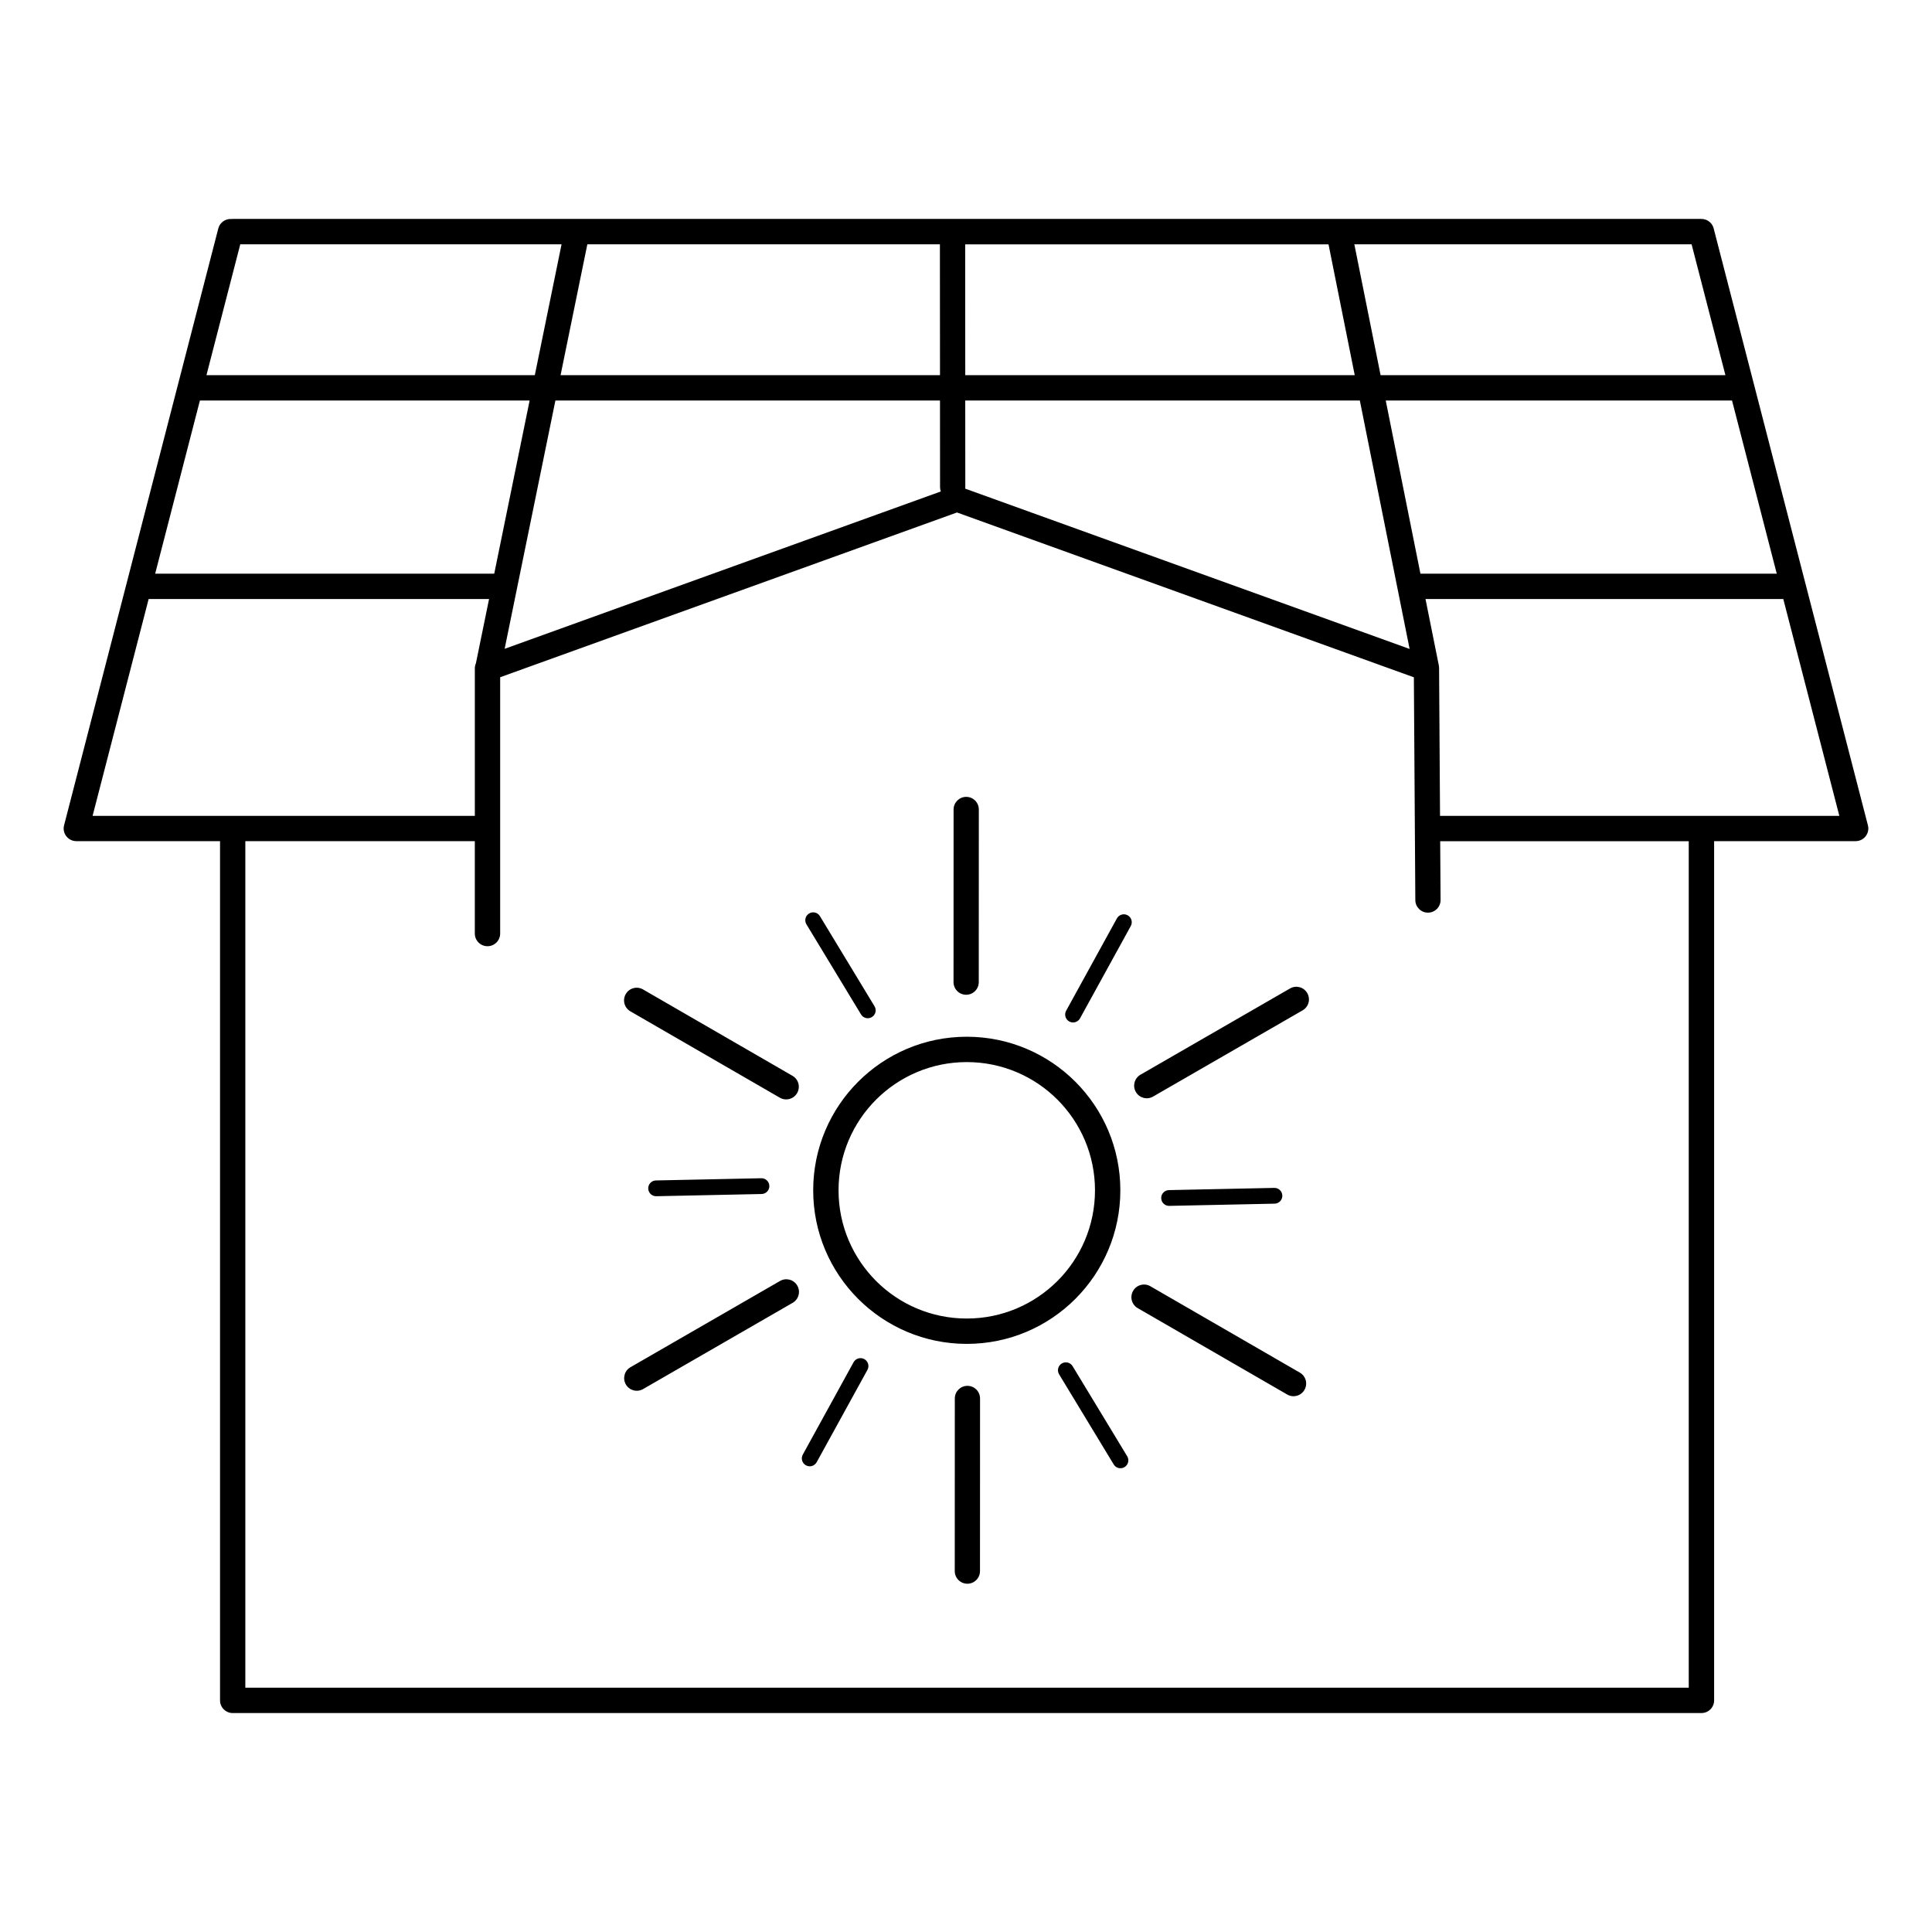
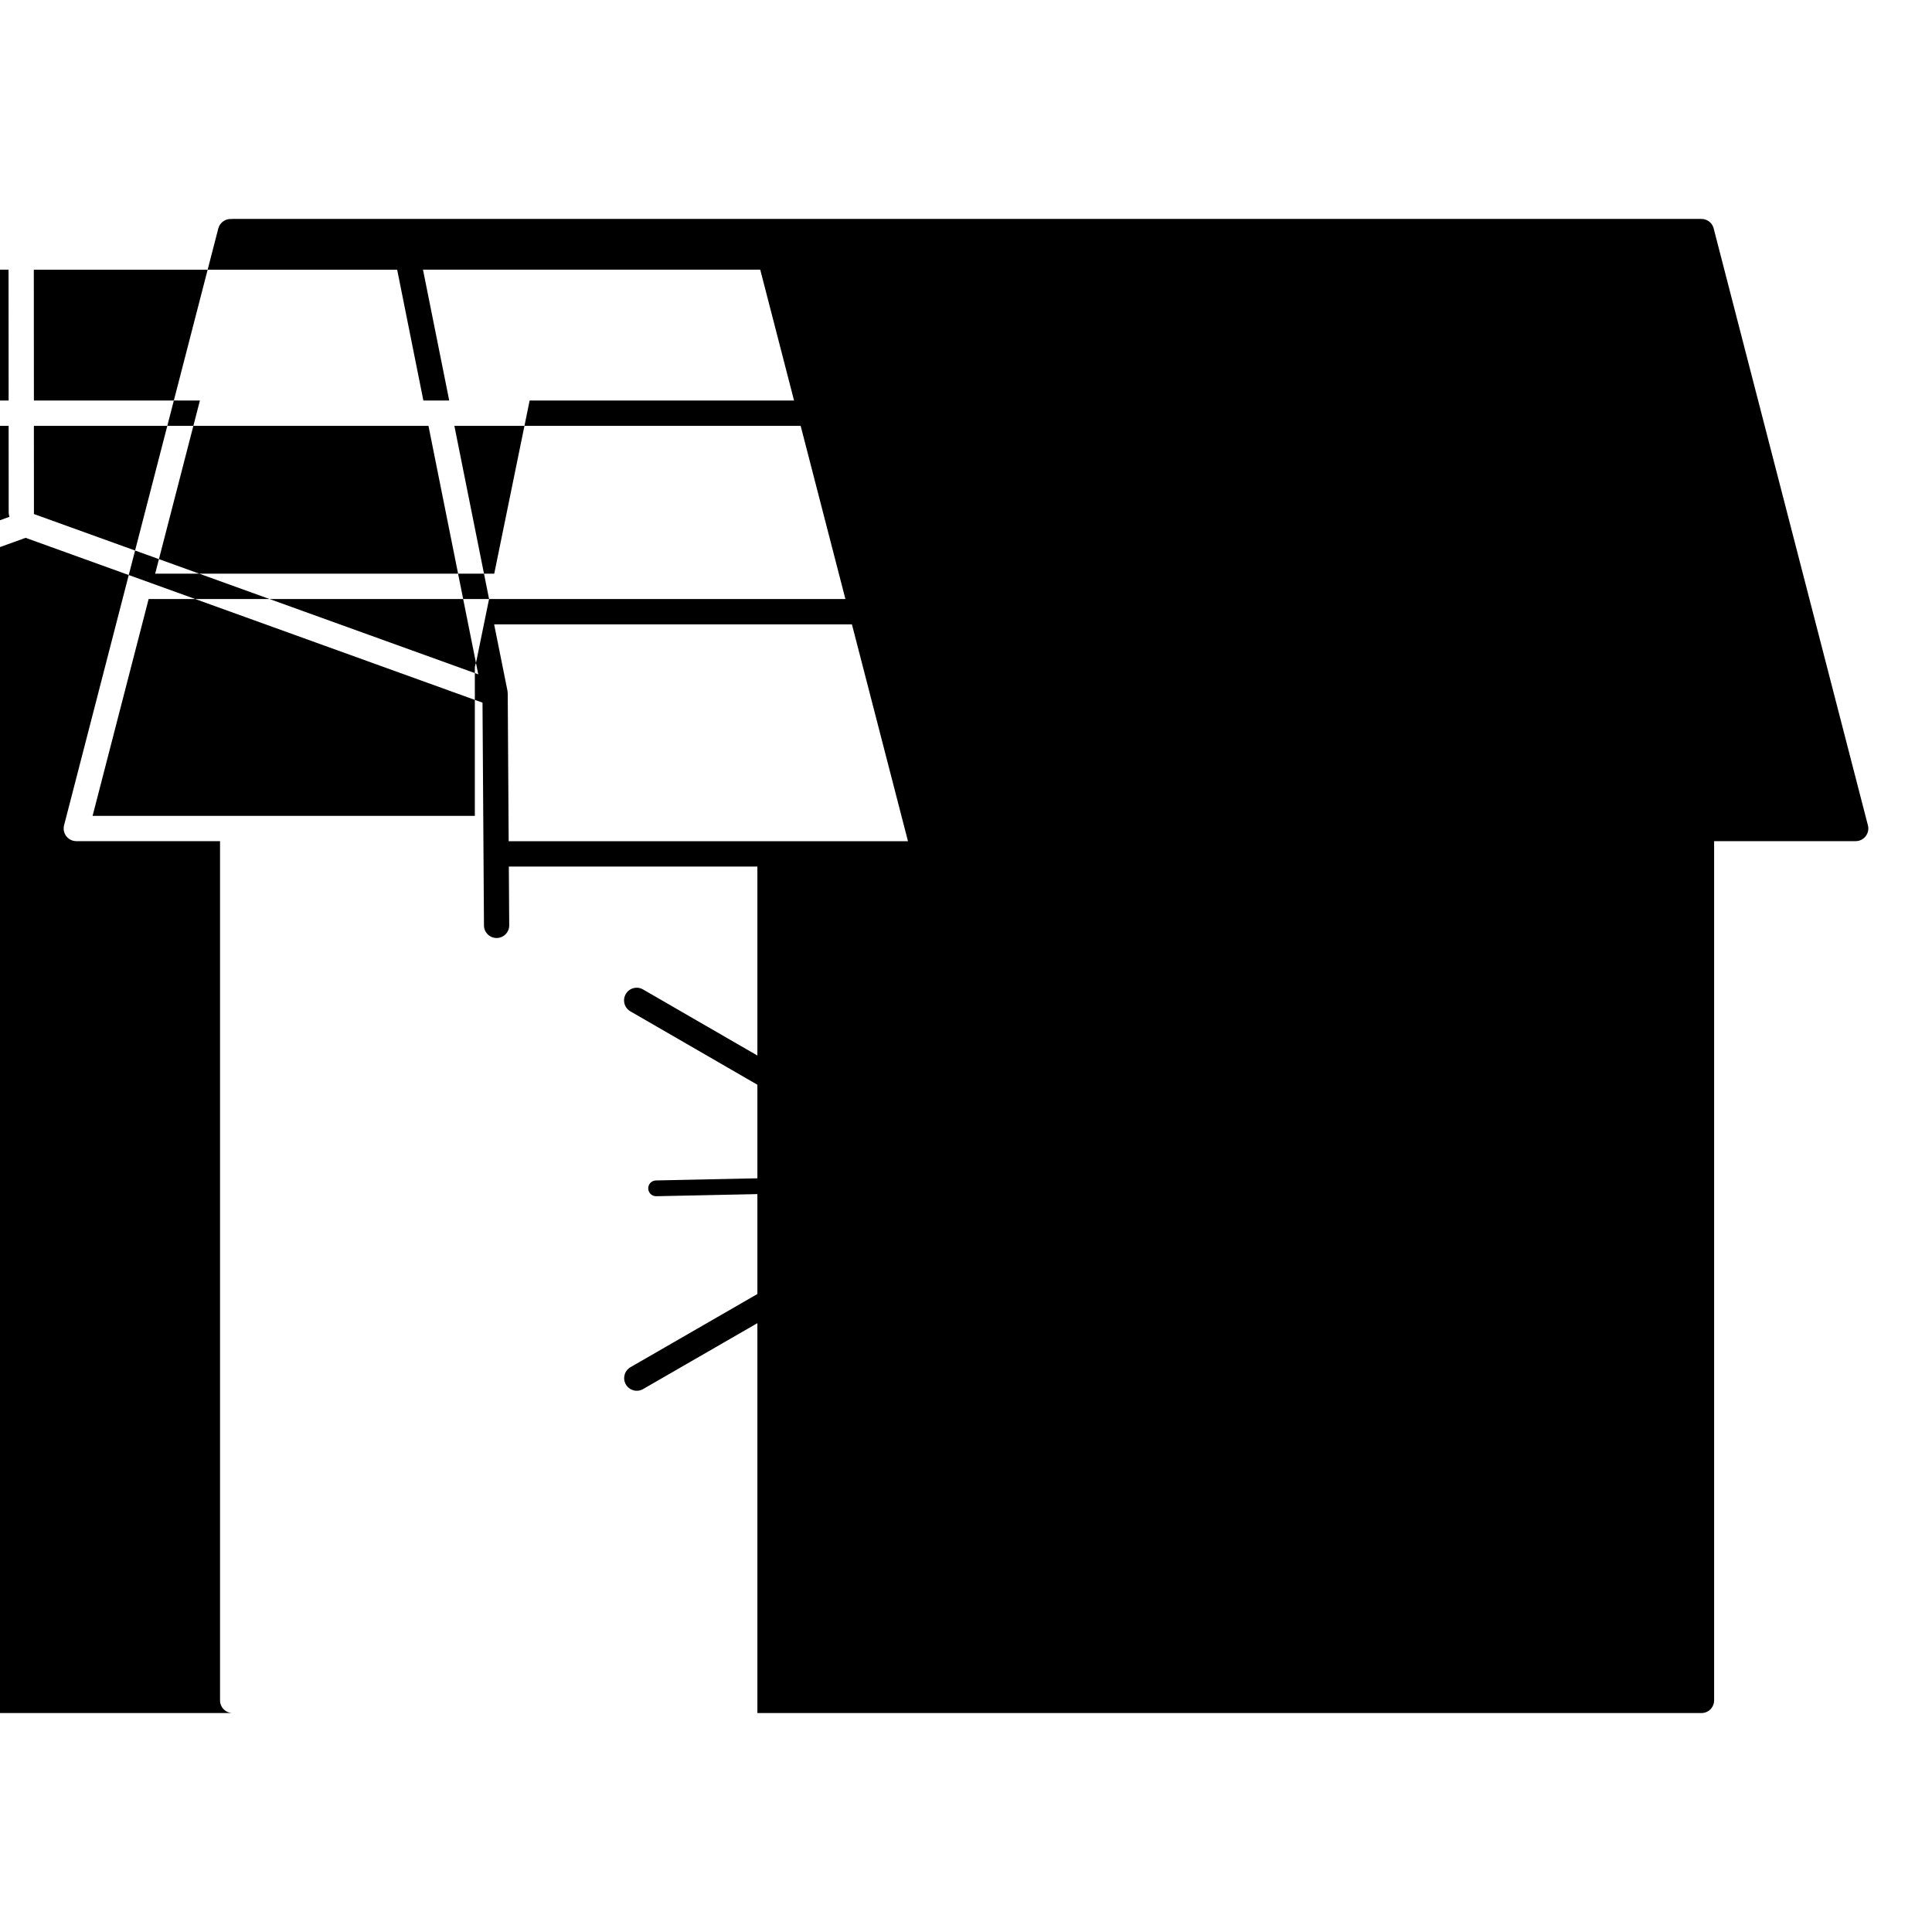
<svg xmlns="http://www.w3.org/2000/svg" fill="#000000" width="800px" height="800px" version="1.1" viewBox="144 144 512 512">
-   <path d="m594.9 202.02c1.664 0 3.039 1.211 3.309 2.789l40.809 157.91c0.461 1.789-0.613 3.617-2.402 4.082-0.277 0.074-0.562 0.109-0.84 0.109v0.008h-37.516v227.7c0 1.855-1.504 3.359-3.359 3.359h-389.23c-1.855 0-3.359-1.504-3.359-3.359v-227.7h-38.09v-0.008c-0.277 0-0.562-0.035-0.84-0.109-1.789-0.461-2.863-2.293-2.402-4.082l40.875-158.18c0.41-1.578 1.891-2.602 3.461-2.504 0.117-0.008 0.227-0.016 0.344-0.016h389.23zm-154.91 185.37c0.555-1.016 1.832-1.387 2.848-0.832 1.016 0.555 1.387 1.832 0.832 2.848l-13.453 24.469c-0.555 1.016-1.832 1.387-2.848 0.832s-1.387-1.832-0.832-2.848zm41.707 71.414c1.16-0.023 2.109 0.898 2.133 2.047 0.023 1.16-0.898 2.109-2.047 2.133l-27.918 0.586c-1.16 0.023-2.109-0.898-2.133-2.047-0.023-1.16 0.898-2.109 2.047-2.133zm-38.977 71.121c0.598 0.992 0.285 2.277-0.707 2.871-0.992 0.598-2.277 0.285-2.871-0.707l-14.469-23.879c-0.598-0.992-0.285-2.277 0.707-2.871 0.992-0.598 2.277-0.285 2.871 0.707zm-82.289 1.57c-0.555 1.016-1.832 1.387-2.848 0.832-1.016-0.555-1.387-1.832-0.832-2.848l13.453-24.469c0.555-1.016 1.832-1.387 2.848-0.832 1.016 0.555 1.387 1.832 0.832 2.848zm-42.512-70.484c-1.16 0.023-2.109-0.898-2.133-2.047-0.023-1.16 0.898-2.109 2.047-2.133l27.918-0.586c1.16-0.023 2.109 0.898 2.133 2.047 0.023 1.16-0.898 2.109-2.047 2.133zm39.793-72.055c-0.598-0.992-0.285-2.277 0.707-2.871 0.992-0.598 2.277-0.285 2.871 0.707l14.469 23.879c0.598 0.992 0.285 2.277-0.707 2.871-0.992 0.598-2.277 0.285-2.871-0.707zm128.16 16.996c1.605-0.922 3.644-0.371 4.566 1.234 0.922 1.605 0.371 3.644-1.234 4.566l-39.633 22.855c-1.605 0.922-3.644 0.371-4.566-1.234-0.922-1.605-0.371-3.644 1.234-4.566zm2.602 101.81c1.605 0.922 2.148 2.981 1.219 4.578-0.922 1.605-2.981 2.148-4.578 1.219l-39.609-22.891c-1.605-0.922-2.148-2.981-1.219-4.578 0.922-1.605 2.981-2.148 4.578-1.219zm-84.766 52.598c0 1.848-1.496 3.344-3.344 3.344s-3.344-1.496-3.344-3.344l0.016-45.754c0-1.848 1.496-3.344 3.344-3.344s3.344 1.496 3.344 3.344zm-89.285-48.238c-1.605 0.922-3.644 0.371-4.566-1.234-0.922-1.605-0.371-3.644 1.234-4.566l39.633-22.855c1.605-0.922 3.644-0.371 4.566 1.234s0.371 3.644-1.234 4.566zm-3.367-100.11c-1.605-0.922-2.148-2.981-1.219-4.578 0.922-1.605 2.981-2.148 4.578-1.219l39.609 22.891c1.605 0.922 2.148 2.981 1.219 4.578-0.922 1.605-2.981 2.148-4.578 1.219zm85.656-53.488c0-1.848 1.496-3.344 3.344-3.344 1.848 0 3.344 1.496 3.344 3.344l-0.016 45.754c0 1.848-1.496 3.344-3.344 3.344s-3.344-1.496-3.344-3.344zm3.492 60.223c11.234 0 21.41 4.559 28.777 11.922 7.363 7.363 11.922 17.539 11.922 28.777 0 11.234-4.559 21.41-11.922 28.777-7.363 7.363-17.539 11.922-28.777 11.922-11.234 0-21.41-4.559-28.777-11.922-7.363-7.363-11.922-17.539-11.922-28.777 0-11.234 4.559-21.41 11.922-28.777 7.363-7.363 17.539-11.922 28.777-11.922zm24.031 16.668c-6.144-6.144-14.645-9.949-24.031-9.949s-17.875 3.805-24.031 9.949c-6.144 6.144-9.949 14.645-9.949 24.031s3.805 17.875 9.949 24.031c6.144 6.144 14.645 9.949 24.031 9.949s17.875-3.805 24.031-9.949c6.144-6.144 9.949-14.645 9.949-24.031s-3.805-17.875-9.949-24.031zm-239.11-139.39h89.855l9.379-45.887h-87.379zm88.484 6.719h-90.215l-14.855 57.469h101.3v-39.078c0-0.488 0.102-0.949 0.285-1.359l3.484-17.027zm246.82-6.719h94.43l-11.855-45.887h-91.77zm96.168 6.719h-94.824l3.519 17.531c0.035 0.152 0.051 0.301 0.059 0.453 0.016 0.125 0.023 0.262 0.023 0.395l0.25 39.086h105.82l-14.855-57.469zm-417.88-59.324h87.016l7.086-34.672h-85.145l-8.961 34.672zm93.852 0h100.54l-0.023-34.672h-93.43l-0.008 0.023-7.086 34.645zm107.23 0h103.22l-6.945-34.66v-0.008h-96.293l0.023 34.672zm110.07 0h91.383l-8.961-34.672h-89.375zm-5.5 6.719h-104.57l0.016 22.973c0 0.133-0.008 0.262-0.023 0.387l117.77 42.48zm-111.26 0h-101.92l-13.453 65.805 115.59-41.699c-0.125-0.352-0.203-0.738-0.203-1.133l-0.016-22.973zm198.42 116.79h-65.863l0.102 15.574c0.008 1.848-1.484 3.352-3.332 3.359-1.848 0.008-3.352-1.484-3.359-3.332l-0.387-59.039-121.08-43.68-121.06 43.664v67.922c0 1.855-1.504 3.359-3.359 3.359-1.855 0-3.359-1.504-3.359-3.359v-24.477h-60.816v224.34h382.52v-224.34z" />
+   <path d="m594.9 202.02c1.664 0 3.039 1.211 3.309 2.789l40.809 157.91c0.461 1.789-0.613 3.617-2.402 4.082-0.277 0.074-0.562 0.109-0.84 0.109v0.008h-37.516v227.7c0 1.855-1.504 3.359-3.359 3.359h-389.23c-1.855 0-3.359-1.504-3.359-3.359v-227.7h-38.09v-0.008c-0.277 0-0.562-0.035-0.84-0.109-1.789-0.461-2.863-2.293-2.402-4.082l40.875-158.18c0.41-1.578 1.891-2.602 3.461-2.504 0.117-0.008 0.227-0.016 0.344-0.016h389.23zm-154.91 185.37c0.555-1.016 1.832-1.387 2.848-0.832 1.016 0.555 1.387 1.832 0.832 2.848l-13.453 24.469c-0.555 1.016-1.832 1.387-2.848 0.832s-1.387-1.832-0.832-2.848zm41.707 71.414c1.16-0.023 2.109 0.898 2.133 2.047 0.023 1.16-0.898 2.109-2.047 2.133l-27.918 0.586c-1.16 0.023-2.109-0.898-2.133-2.047-0.023-1.16 0.898-2.109 2.047-2.133zm-38.977 71.121c0.598 0.992 0.285 2.277-0.707 2.871-0.992 0.598-2.277 0.285-2.871-0.707l-14.469-23.879c-0.598-0.992-0.285-2.277 0.707-2.871 0.992-0.598 2.277-0.285 2.871 0.707zm-82.289 1.57c-0.555 1.016-1.832 1.387-2.848 0.832-1.016-0.555-1.387-1.832-0.832-2.848l13.453-24.469c0.555-1.016 1.832-1.387 2.848-0.832 1.016 0.555 1.387 1.832 0.832 2.848zm-42.512-70.484c-1.16 0.023-2.109-0.898-2.133-2.047-0.023-1.16 0.898-2.109 2.047-2.133l27.918-0.586c1.16-0.023 2.109 0.898 2.133 2.047 0.023 1.16-0.898 2.109-2.047 2.133zm39.793-72.055c-0.598-0.992-0.285-2.277 0.707-2.871 0.992-0.598 2.277-0.285 2.871 0.707l14.469 23.879c0.598 0.992 0.285 2.277-0.707 2.871-0.992 0.598-2.277 0.285-2.871-0.707zm128.16 16.996c1.605-0.922 3.644-0.371 4.566 1.234 0.922 1.605 0.371 3.644-1.234 4.566l-39.633 22.855c-1.605 0.922-3.644 0.371-4.566-1.234-0.922-1.605-0.371-3.644 1.234-4.566zm2.602 101.81c1.605 0.922 2.148 2.981 1.219 4.578-0.922 1.605-2.981 2.148-4.578 1.219l-39.609-22.891c-1.605-0.922-2.148-2.981-1.219-4.578 0.922-1.605 2.981-2.148 4.578-1.219zm-84.766 52.598c0 1.848-1.496 3.344-3.344 3.344s-3.344-1.496-3.344-3.344l0.016-45.754c0-1.848 1.496-3.344 3.344-3.344s3.344 1.496 3.344 3.344zm-89.285-48.238c-1.605 0.922-3.644 0.371-4.566-1.234-0.922-1.605-0.371-3.644 1.234-4.566l39.633-22.855c1.605-0.922 3.644-0.371 4.566 1.234s0.371 3.644-1.234 4.566zm-3.367-100.11c-1.605-0.922-2.148-2.981-1.219-4.578 0.922-1.605 2.981-2.148 4.578-1.219l39.609 22.891c1.605 0.922 2.148 2.981 1.219 4.578-0.922 1.605-2.981 2.148-4.578 1.219zm85.656-53.488c0-1.848 1.496-3.344 3.344-3.344 1.848 0 3.344 1.496 3.344 3.344l-0.016 45.754c0 1.848-1.496 3.344-3.344 3.344s-3.344-1.496-3.344-3.344zm3.492 60.223c11.234 0 21.41 4.559 28.777 11.922 7.363 7.363 11.922 17.539 11.922 28.777 0 11.234-4.559 21.41-11.922 28.777-7.363 7.363-17.539 11.922-28.777 11.922-11.234 0-21.41-4.559-28.777-11.922-7.363-7.363-11.922-17.539-11.922-28.777 0-11.234 4.559-21.41 11.922-28.777 7.363-7.363 17.539-11.922 28.777-11.922zm24.031 16.668c-6.144-6.144-14.645-9.949-24.031-9.949s-17.875 3.805-24.031 9.949c-6.144 6.144-9.949 14.645-9.949 24.031s3.805 17.875 9.949 24.031c6.144 6.144 14.645 9.949 24.031 9.949s17.875-3.805 24.031-9.949c6.144-6.144 9.949-14.645 9.949-24.031s-3.805-17.875-9.949-24.031zm-239.11-139.39h89.855l9.379-45.887h-87.379zm88.484 6.719h-90.215l-14.855 57.469h101.3v-39.078c0-0.488 0.102-0.949 0.285-1.359l3.484-17.027zh94.43l-11.855-45.887h-91.77zm96.168 6.719h-94.824l3.519 17.531c0.035 0.152 0.051 0.301 0.059 0.453 0.016 0.125 0.023 0.262 0.023 0.395l0.25 39.086h105.82l-14.855-57.469zm-417.88-59.324h87.016l7.086-34.672h-85.145l-8.961 34.672zm93.852 0h100.54l-0.023-34.672h-93.43l-0.008 0.023-7.086 34.645zm107.23 0h103.22l-6.945-34.66v-0.008h-96.293l0.023 34.672zm110.07 0h91.383l-8.961-34.672h-89.375zm-5.5 6.719h-104.57l0.016 22.973c0 0.133-0.008 0.262-0.023 0.387l117.77 42.48zm-111.26 0h-101.92l-13.453 65.805 115.59-41.699c-0.125-0.352-0.203-0.738-0.203-1.133l-0.016-22.973zm198.42 116.79h-65.863l0.102 15.574c0.008 1.848-1.484 3.352-3.332 3.359-1.848 0.008-3.352-1.484-3.359-3.332l-0.387-59.039-121.08-43.68-121.06 43.664v67.922c0 1.855-1.504 3.359-3.359 3.359-1.855 0-3.359-1.504-3.359-3.359v-24.477h-60.816v224.34h382.52v-224.34z" />
</svg>